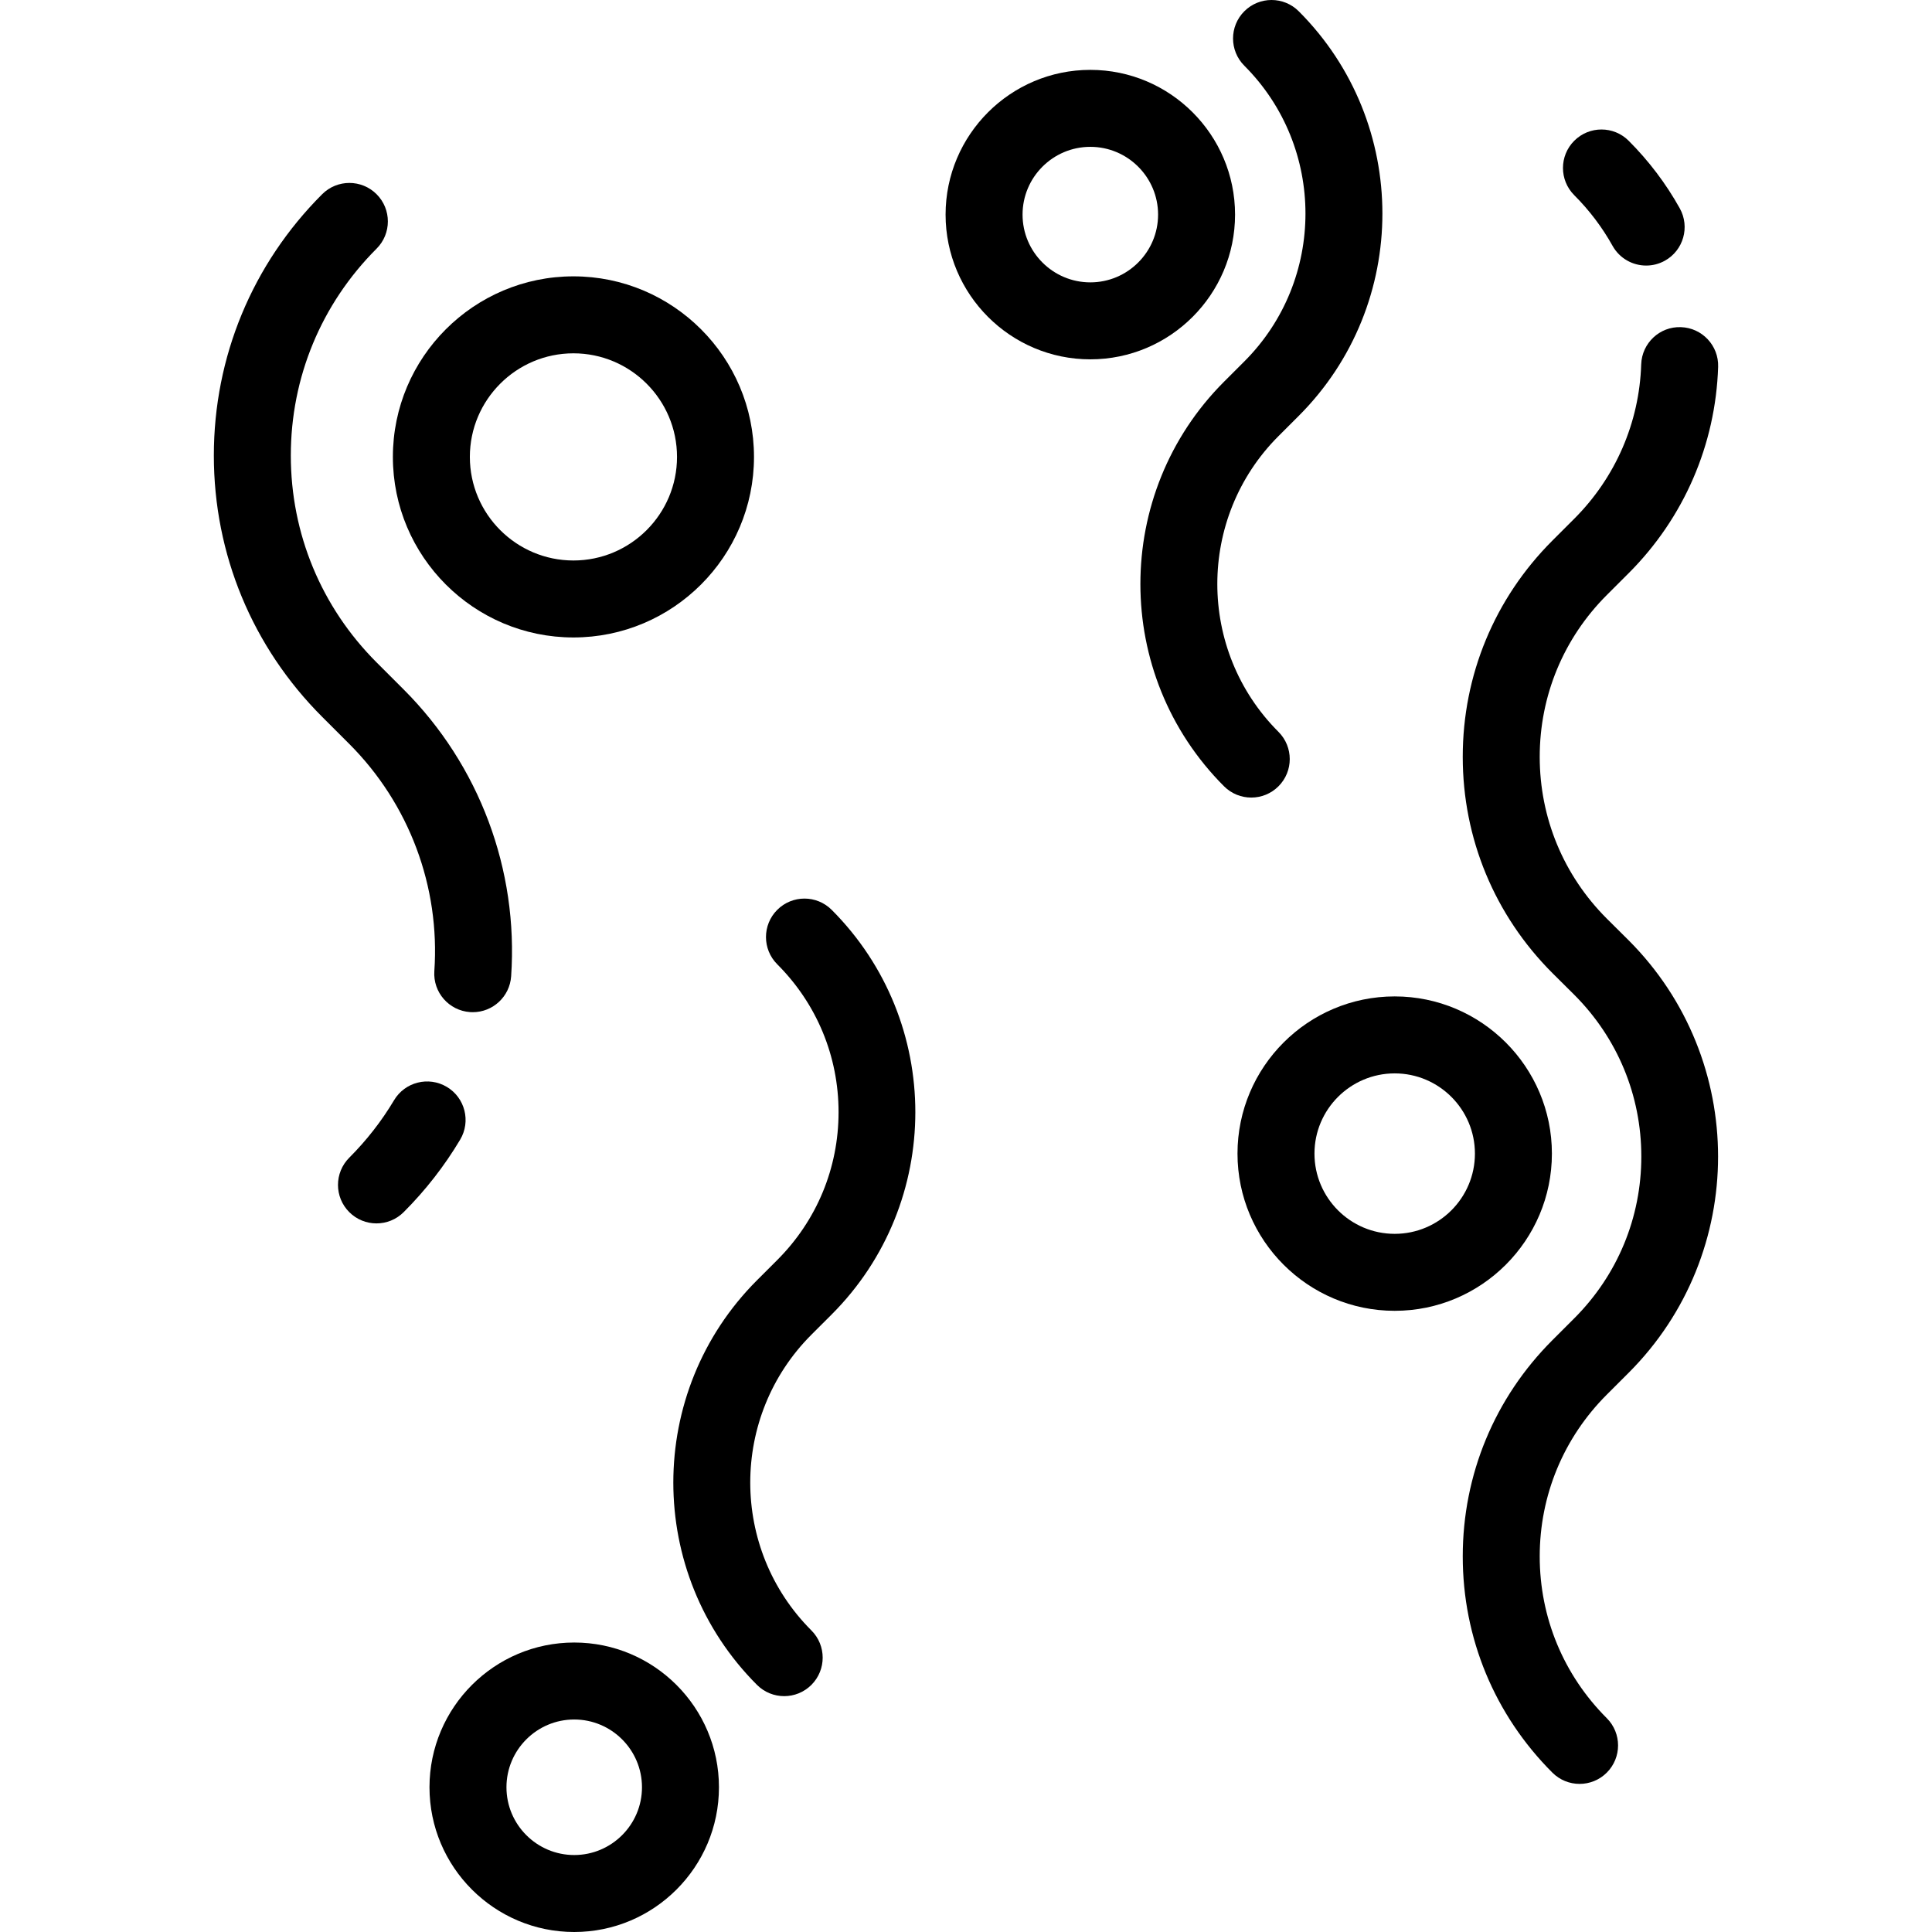
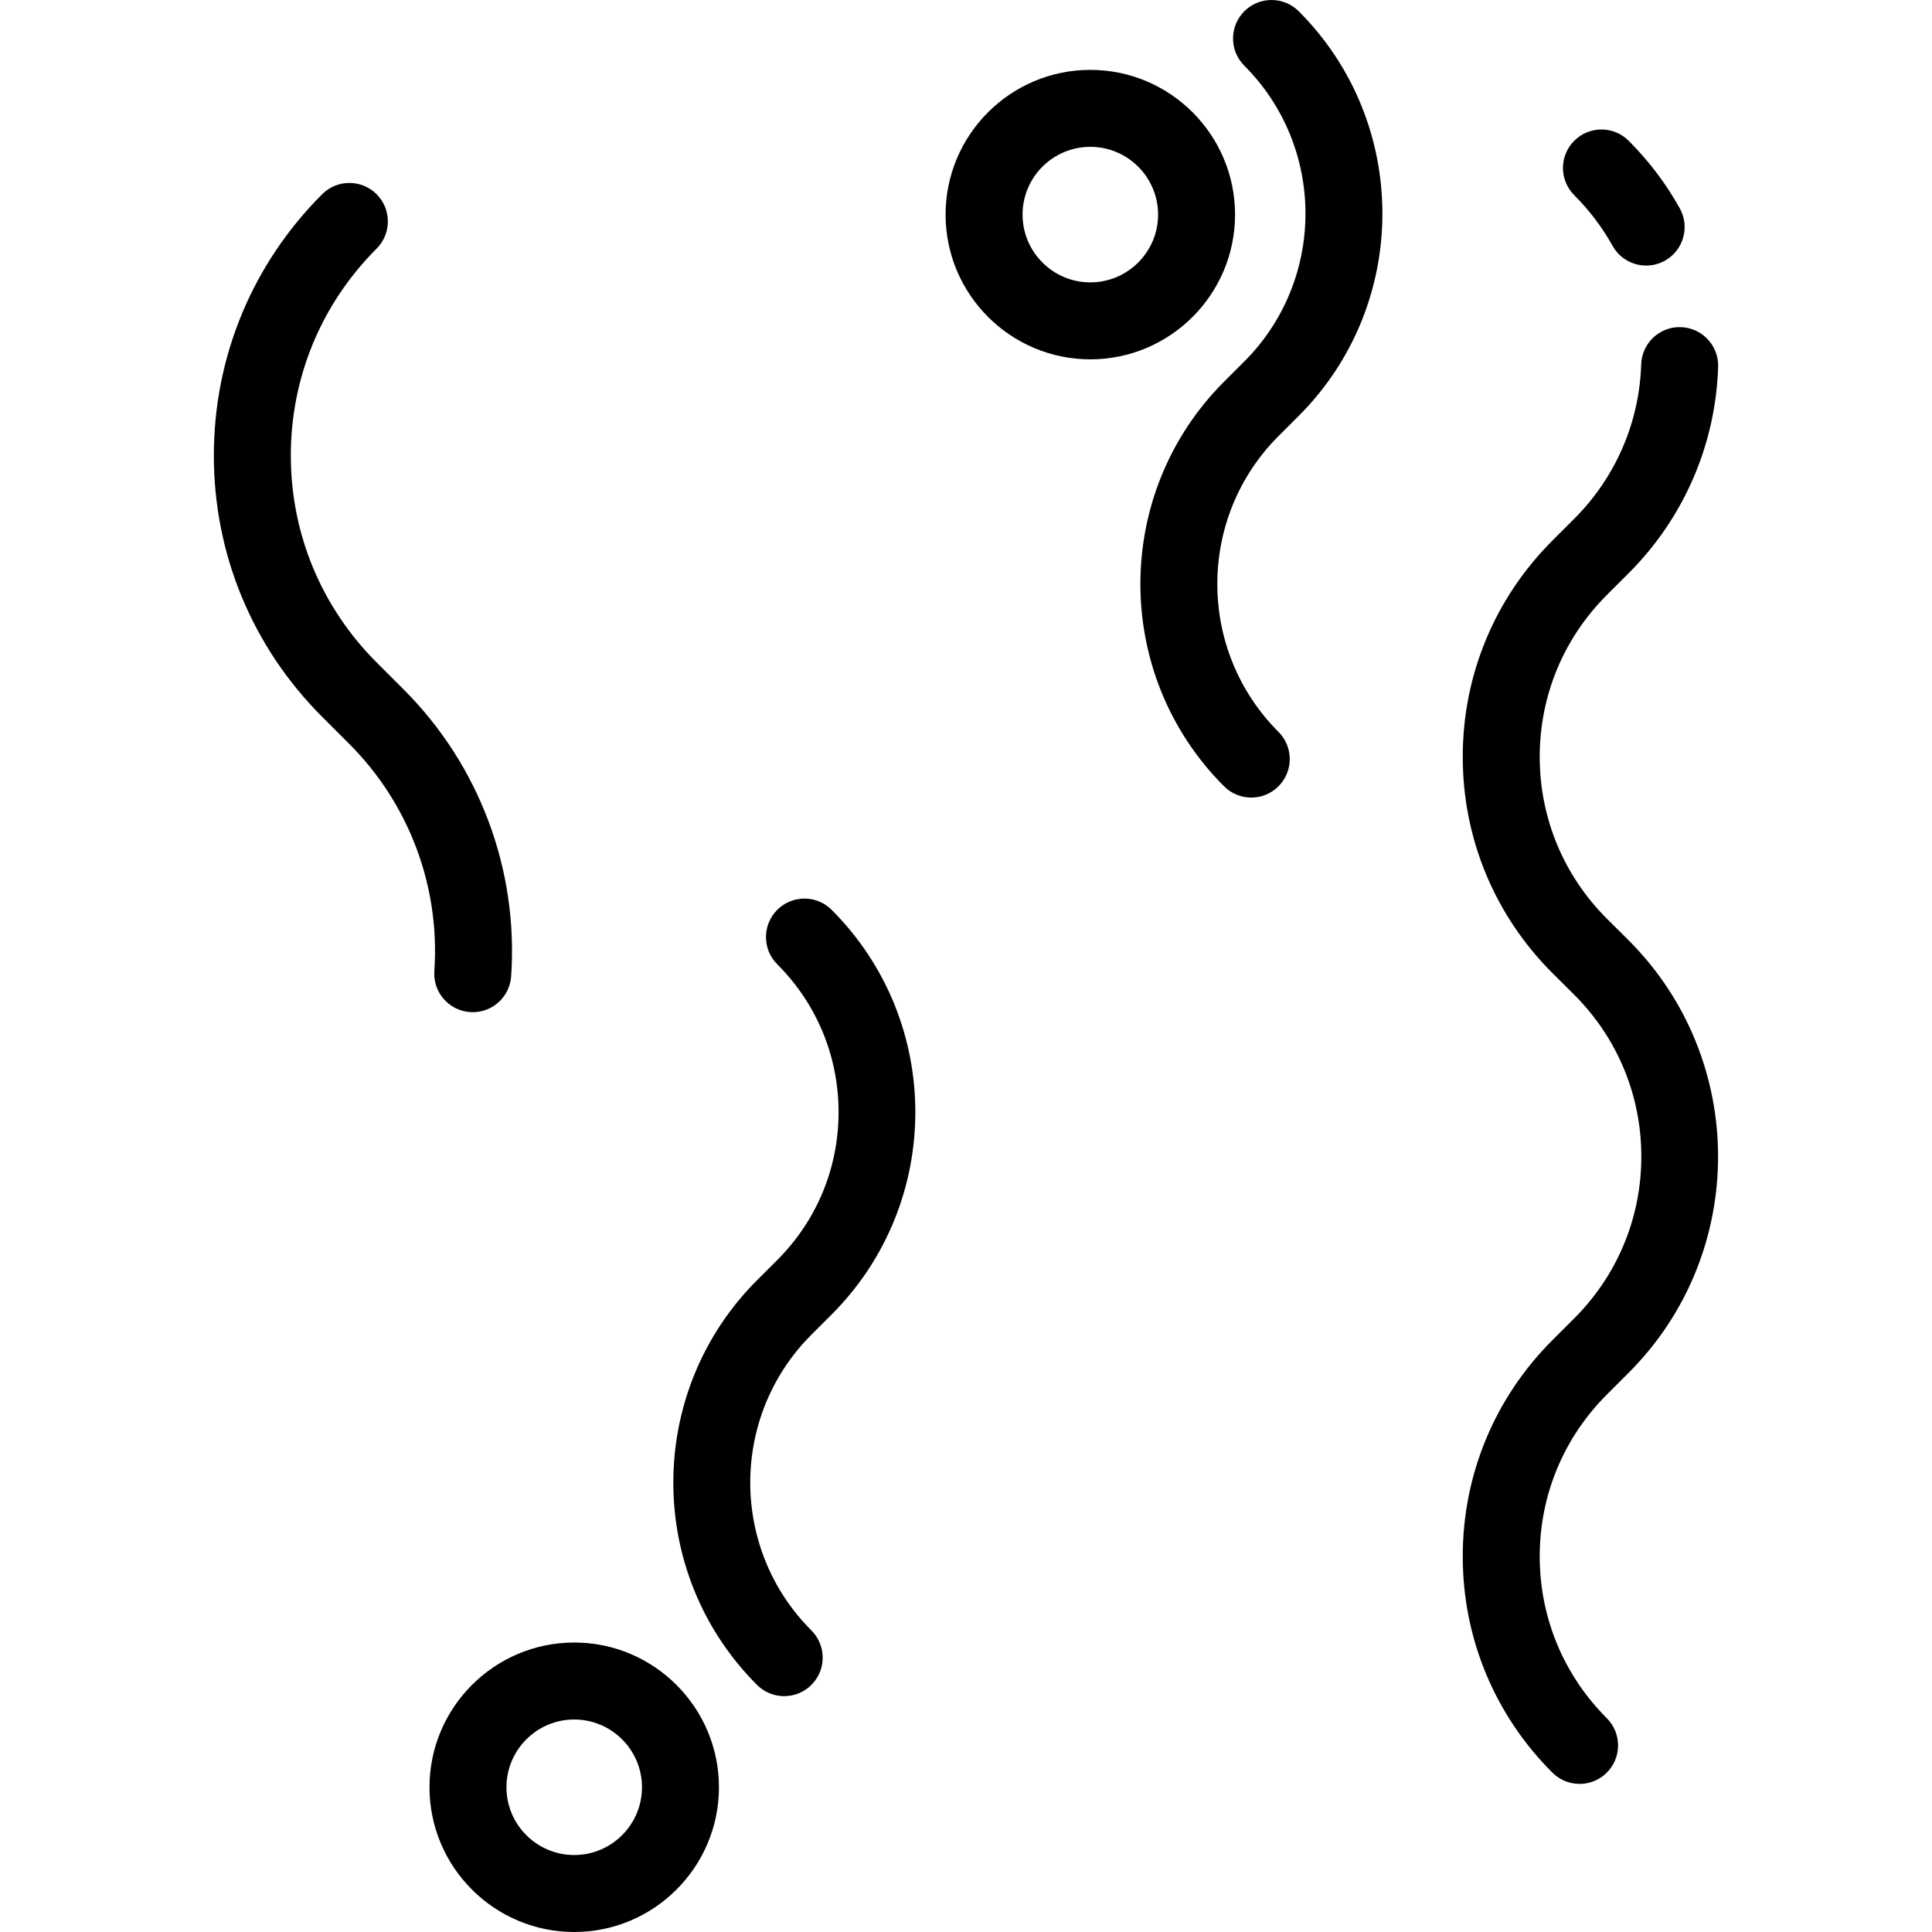
<svg xmlns="http://www.w3.org/2000/svg" version="1.1" id="Layer_1" x="0px" y="0px" viewBox="0 0 502 502" style="enable-background:new 0 0 502 502;" xml:space="preserve">
  <g>
    <g>
      <g>
-         <path d="M148.998,165.633c25.868,0,46.914-21.045,46.914-46.914s-21.046-46.914-46.914-46.914     c-25.868,0-46.914,21.046-46.914,46.914C102.084,144.588,123.13,165.633,148.998,165.633z M148.998,91.805     c14.841,0,26.914,12.074,26.914,26.914c0,14.84-12.073,26.914-26.914,26.914s-26.914-12.073-26.914-26.914     S134.157,91.805,148.998,91.805z" />
-         <path d="M403.237,299.748c0-22.523-18.323-40.846-40.846-40.846s-40.846,18.323-40.846,40.846s18.324,40.846,40.846,40.846     C384.913,340.594,403.237,322.271,403.237,299.748z M362.391,320.595c-11.494,0-20.846-9.352-20.846-20.846     s9.352-20.846,20.846-20.846c11.494,0,20.846,9.352,20.846,20.846S373.885,320.595,362.391,320.595z" />
-         <path d="M116.092,282.409c-4.746-2.825-10.882-1.27-13.709,3.475c-3.219,5.404-7.132,10.426-11.633,14.926     c-3.905,3.906-3.905,10.238,0,14.143c1.953,1.953,4.511,2.929,7.071,2.929s5.118-0.976,7.072-2.93     c5.671-5.671,10.609-12.008,14.674-18.835C122.393,291.372,120.837,285.235,116.092,282.409z" />
        <path d="M112.857,252.313c-0.38,5.51,3.779,10.284,9.288,10.664c0.235,0.016,0.467,0.024,0.698,0.024     c5.21,0,9.602-4.037,9.969-9.312c1.911-27.715-8.265-54.881-27.92-74.536l-7.039-7.035     c-14.373-14.372-22.288-33.463-22.288-53.756c0-20.294,7.915-39.385,22.288-53.757c3.905-3.905,3.905-10.237,0-14.142     c-3.906-3.904-10.236-3.905-14.143,0c-18.15,18.149-28.146,42.263-28.146,67.899c0,25.635,9.996,49.749,28.148,67.901     l7.039,7.035C106.313,208.859,114.371,230.37,112.857,252.313z" />
        <path d="M320.91,55.761c0-20.736-16.871-37.607-37.608-37.607c-20.736,0-37.607,16.87-37.607,37.607s16.871,37.608,37.607,37.608     C304.039,93.369,320.91,76.498,320.91,55.761z M283.302,73.369c-9.709,0-17.607-7.899-17.607-17.608s7.898-17.607,17.607-17.607     c9.709,0,17.608,7.898,17.608,17.607S293.011,73.369,283.302,73.369z" />
        <path d="M149.202,426.784c-20.736,0-37.607,16.871-37.607,37.608S128.466,502,149.202,502c20.736,0,37.607-16.871,37.607-37.608     S169.938,426.784,149.202,426.784z M149.202,482c-9.709,0-17.607-7.899-17.607-17.608c0-9.709,7.898-17.608,17.607-17.608     s17.607,7.899,17.607,17.608C166.809,474.101,158.911,482,149.202,482z" />
        <path d="M332.192,204.307c3.905-3.906,3.905-10.238,0-14.143c-21.187-21.186-21.186-55.658-0.004-76.841l5.271-5.266     c28.983-28.983,28.983-76.144,0-105.128c-3.907-3.905-10.237-3.905-14.143,0c-3.905,3.906-3.905,10.238,0,14.143     c21.187,21.186,21.186,55.658,0.004,76.841l-5.271,5.266c-28.983,28.983-28.983,76.144,0,105.128     c1.953,1.953,4.511,2.929,7.071,2.929S330.238,206.26,332.192,204.307z" />
        <path d="M201.956,236.41c-3.905,3.906-3.905,10.238,0,14.143c10.274,10.273,15.931,23.918,15.931,38.422     c0,14.504-5.657,28.149-15.927,38.419l-5.271,5.266c-28.983,28.983-28.983,76.144,0,105.128c1.953,1.953,4.511,2.929,7.071,2.929     c2.559,0,5.118-0.977,7.072-2.928c3.905-3.906,3.905-10.238,0-14.143c-21.187-21.186-21.186-55.658-0.004-76.841l5.271-5.266     c28.983-28.984,28.983-76.145,0-105.129C212.192,232.505,205.862,232.505,201.956,236.41z" />
        <path d="M417.5,238.686c-11.24-11.239-17.429-26.167-17.429-42.036c0-15.868,6.19-30.798,17.426-42.034l5.688-5.684     c14.338-14.338,22.593-33.377,23.245-53.61c0.178-5.52-4.153-10.138-9.673-10.316c-5.514-0.206-10.138,4.152-10.317,9.673     c-0.488,15.134-6.666,29.379-17.395,40.108l-5.688,5.684c-15.016,15.016-23.286,34.968-23.286,56.178     c0,21.211,8.27,41.162,23.311,56.203l5.661,5.623c11.24,11.239,17.429,26.168,17.429,42.036c0,15.868-6.19,30.798-17.426,42.034     l-5.688,5.684c-15.016,15.017-23.286,34.969-23.286,56.179c0,21.211,8.269,41.163,23.286,56.179     c1.953,1.953,4.511,2.929,7.071,2.929c2.559,0,5.118-0.976,7.071-2.928c3.905-3.905,3.905-10.237,0-14.142     c-11.24-11.239-17.429-26.168-17.429-42.037c0-15.868,6.19-30.798,17.426-42.034l5.688-5.684     c30.977-30.977,30.977-81.381-0.024-112.382L417.5,238.686z" />
        <path d="M418.992,63.867c1.829,3.284,5.234,5.135,8.744,5.135c1.648,0,3.318-0.408,4.859-1.265     c4.824-2.688,6.556-8.778,3.868-13.603c-3.574-6.416-8.042-12.324-13.278-17.559c-3.905-3.906-10.237-3.904-14.143,0.001     c-3.904,3.906-3.903,10.237,0.002,14.142C412.971,54.644,416.318,59.068,418.992,63.867z" />
      </g>
    </g>
  </g>
  <g>
</g>
  <g>
</g>
  <g>
</g>
  <g>
</g>
  <g>
</g>
  <g>
</g>
  <g>
</g>
  <g>
</g>
  <g>
</g>
  <g>
</g>
  <g>
</g>
  <g>
</g>
  <g>
</g>
  <g>
</g>
  <g>
</g>
</svg>